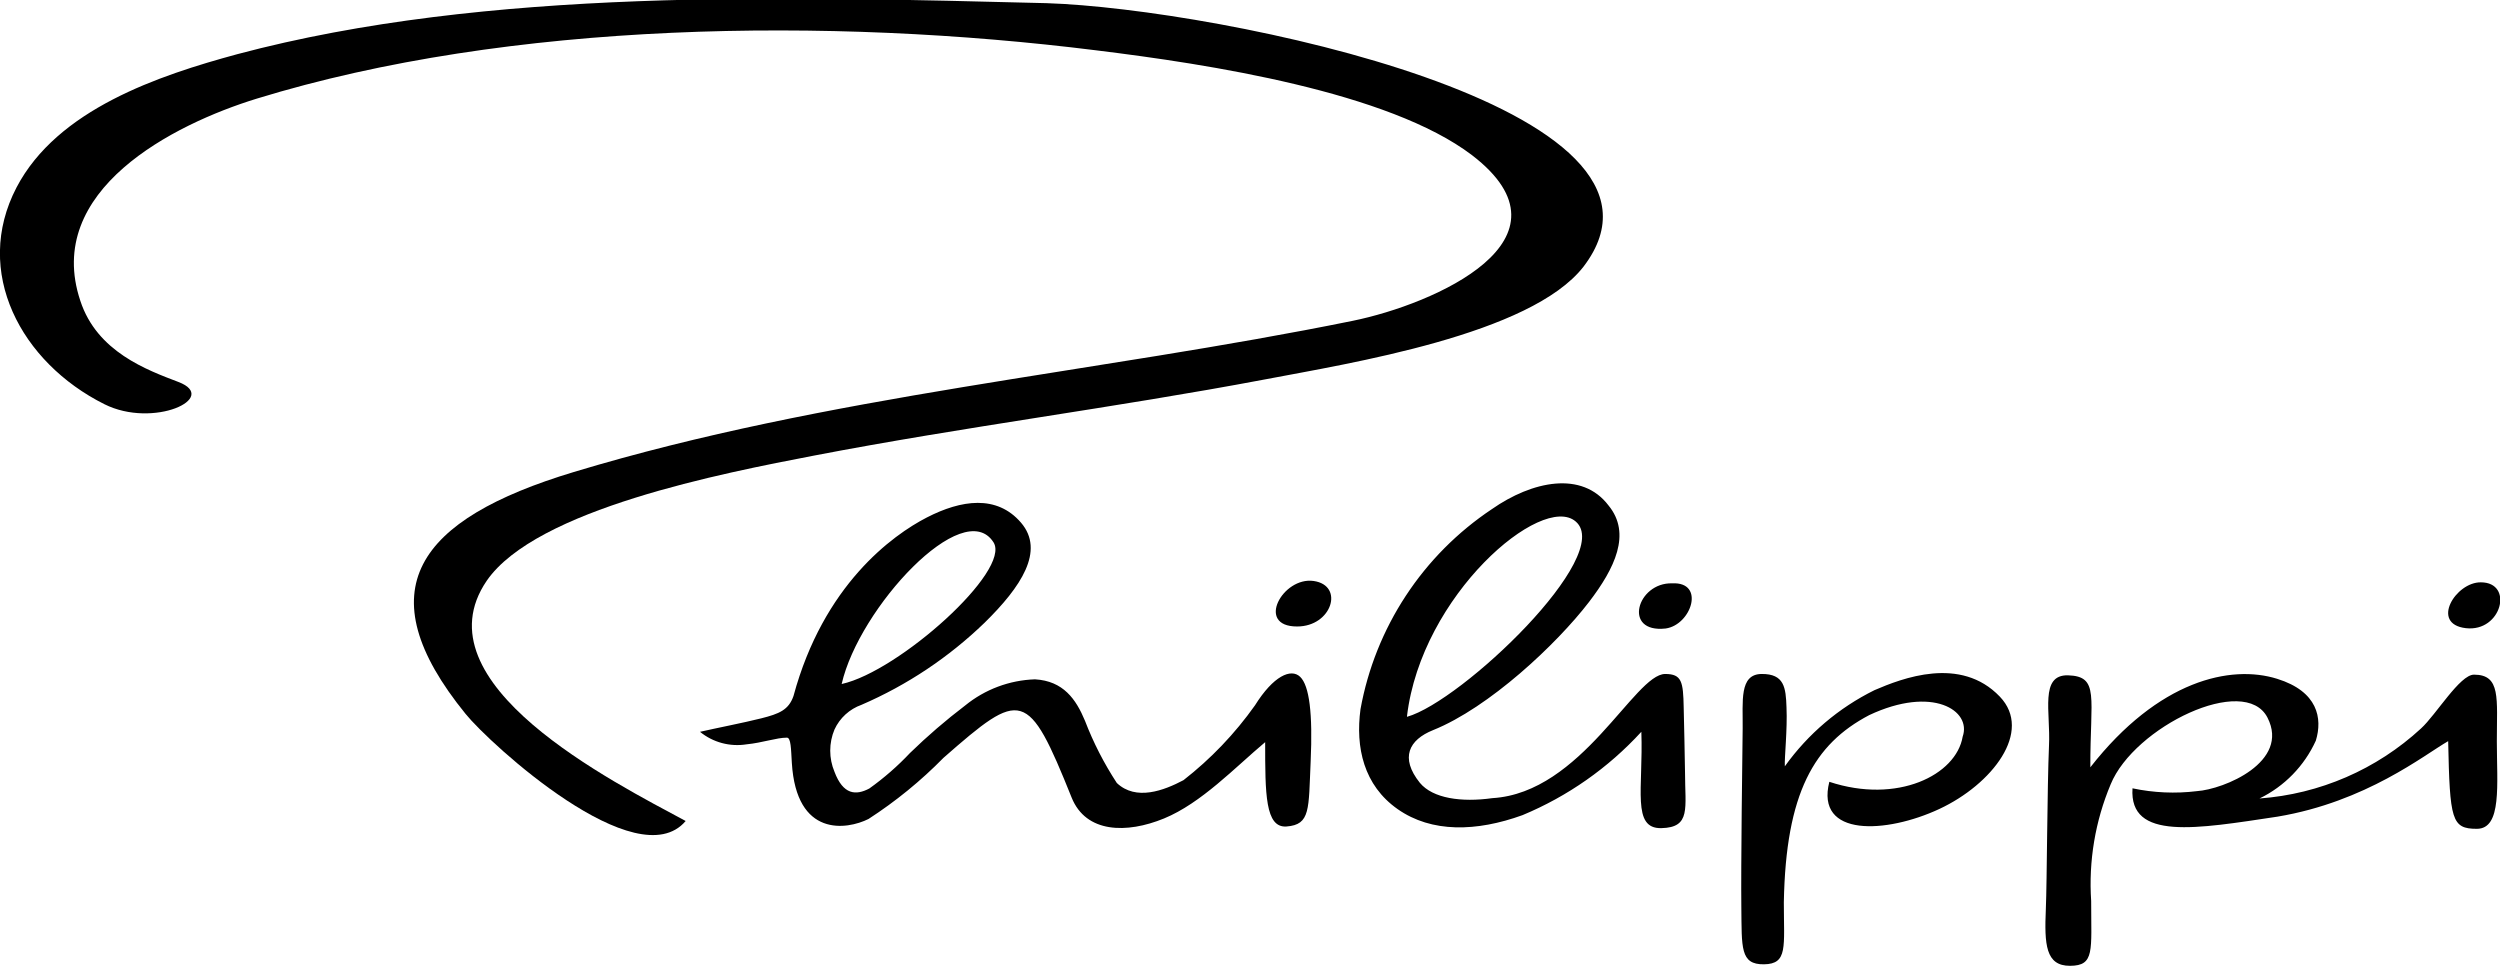
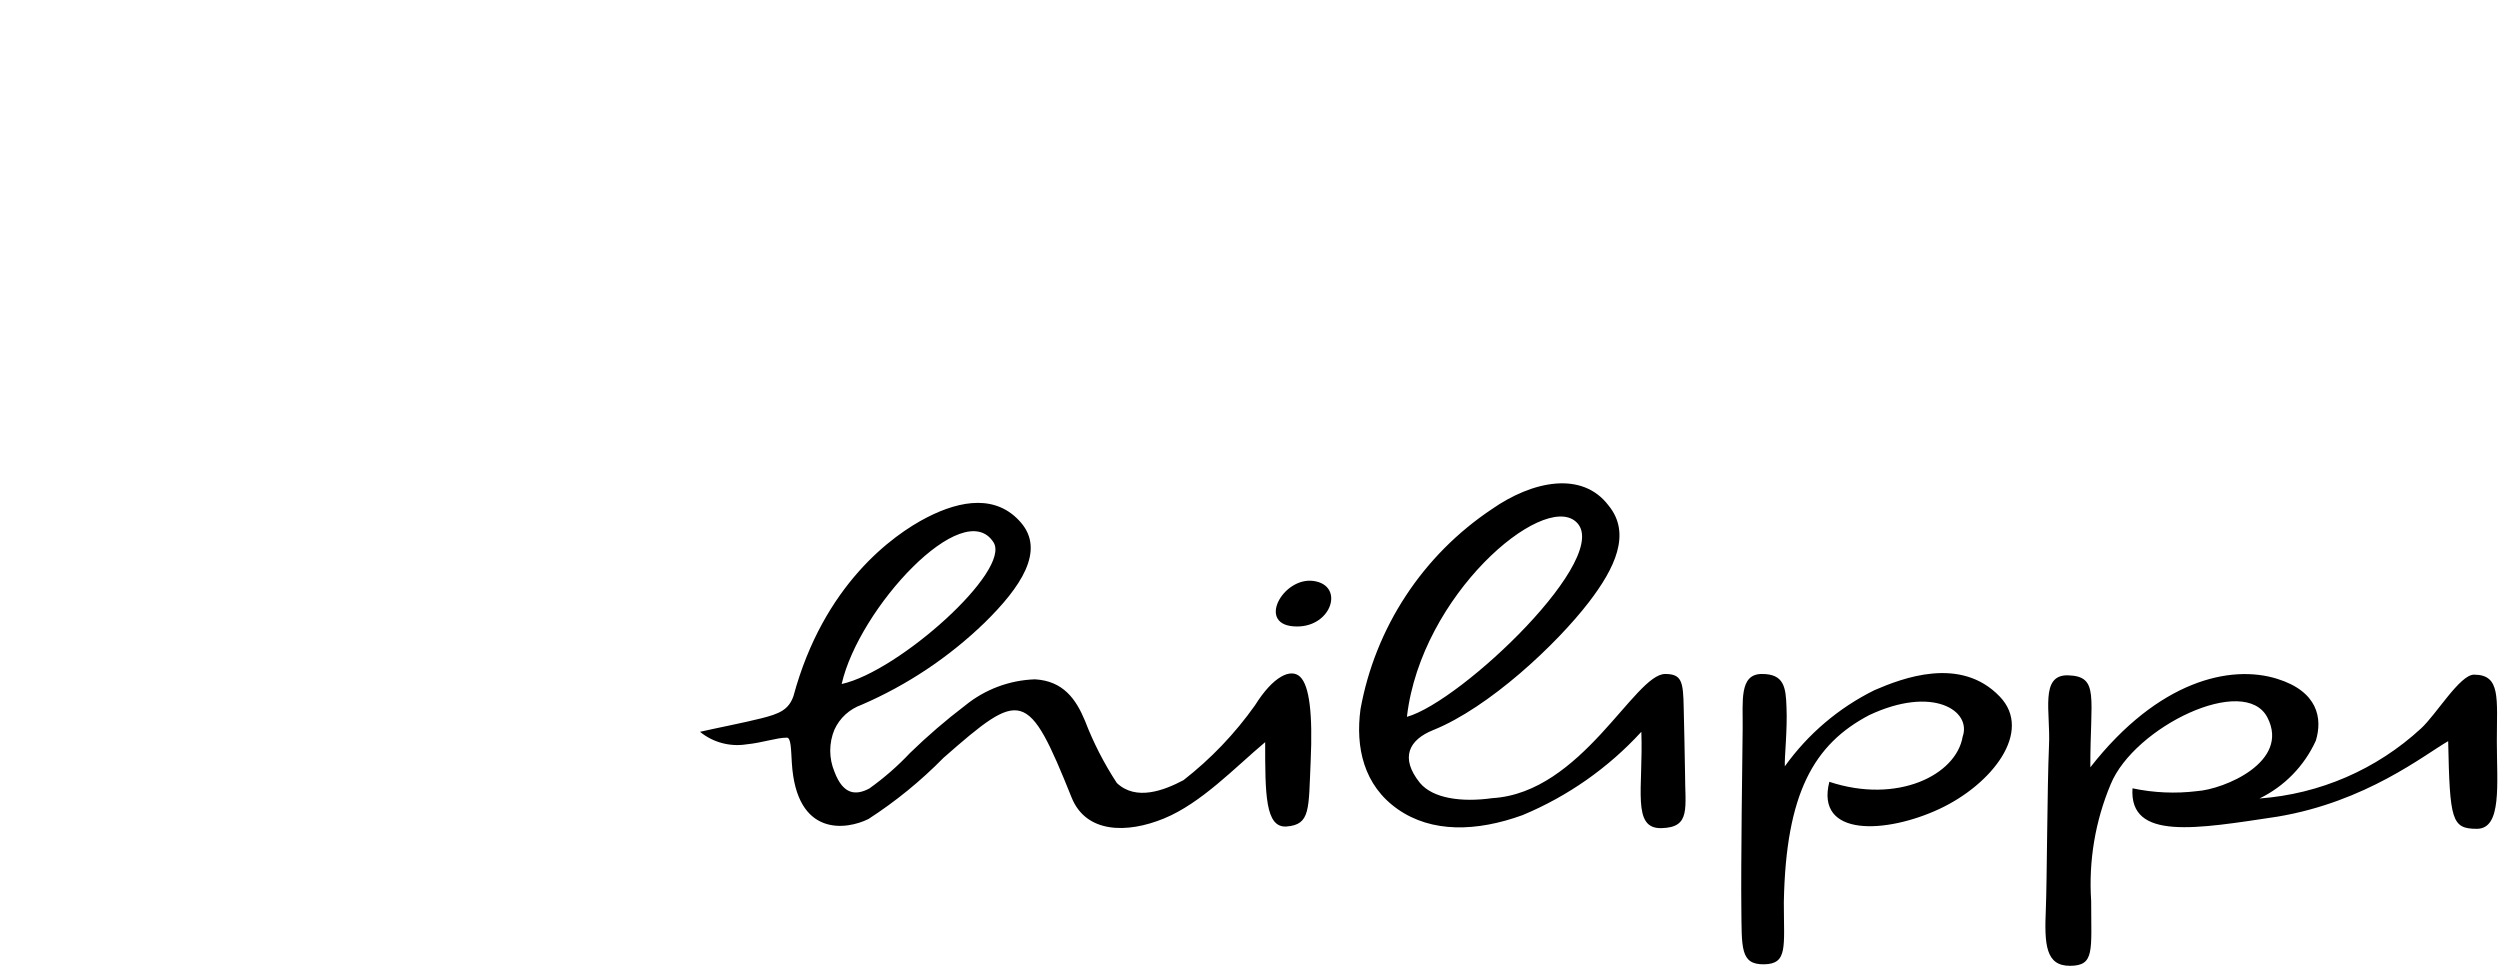
<svg xmlns="http://www.w3.org/2000/svg" fill="none" height="58" viewBox="0 0 150 58" width="150">
  <clipPath id="a">
    <path d="m0 0h150v58h-150z" />
  </clipPath>
  <g clip-path="url(#a)" fill="#000">
-     <path d="m41.14 49.26c-2.92 3.44-11.74-4.62-13.2-6.42-6.05-7.44-2.93-11.68 6.49-14.52 15.22-4.6 31.39-5.95 46.73-9.07 4.9-1 13.76-4.88 7.16-9.94-5-3.8-15.79-5.46-22.55-6.29-16-2-35.17-1.77-50.37 2.9-5 1.54-12.8 5.5-10.58 12.13 1 3.06 4 4.15 5.89 4.87 2.48.95-1.5 2.81-4.45 1.33-5-2.5-7.91-7.94-5.27-13 2.45-4.69 8.53-6.72 13.25-8 15-4 32.9-3.45 48.56-3.06 10.26.33 39.53 6.23 32.21 15.81-3.17 4.08-14 5.79-19.14 6.77-9 1.7-18 2.83-27 4.56-5.5 1.06-16.71 3.22-19.67 7.52-4.19 6.15 7.58 12.06 11.94 14.41z" />
    <path d="m75.91 44.529c-1.8 1.51-3.83 3.66-6.07 4.58s-4.68.88-5.54-1.25c-1.31-3.26-2.06-4.89-3.07-5.19s-2.27.74-4.62 2.8c-1.36 1.385-2.87 2.616-4.5 3.67-1.3.65-4.33 1.12-4.6-3.37-.05-.82-.05-1.52-.3-1.51-.61 0-1.48.31-2.41.4-.493.08-.998.054-1.48-.075-.483-.129-.932-.359-1.32-.675 1-.23 2.61-.54 3.68-.81s1.64-.5 1.93-1.34c1.8-6.66 5.94-9.65 8-10.71s4.2-1.38 5.65.31 0 3.86-2.18 6c-2.146 2.076-4.649 3.746-7.39 4.93-.355.126-.682.322-.96.576-.278.254-.503.562-.66.904-.169.402-.256.834-.256 1.27 0 .436.087.868.256 1.27.52 1.38 1.28 1.43 2.09 1 .881-.628 1.698-1.342 2.44-2.13 1.045-1.016 2.15-1.968 3.31-2.85 1.187-.968 2.659-1.519 4.19-1.57 1.7.1 2.46 1.19 3 2.49.502 1.308 1.143 2.558 1.91 3.73 1.15 1.09 2.83.45 4-.17 1.641-1.279 3.087-2.792 4.29-4.49 1.1-1.76 2.16-2.24 2.71-1.71s.76 2.19.63 5.07 0 3.8-1.45 3.91c-1.28.09-1.28-1.97-1.28-5.06zm-25.4-3.49c3.42-.76 10.18-6.8 9.1-8.5-1.8-2.82-8.07 3.93-9.11 8.5zm47.97 2.87c-1.985 2.166-4.418 3.872-7.13 5-2.76 1-5.45 1.07-7.49-.36s-2.54-3.71-2.23-6c.44-2.427 1.365-4.74 2.719-6.802 1.354-2.062 3.109-3.829 5.162-5.198 2.42-1.69 5.41-2.32 7-.22 1.39 1.69.37 3.78-1.17 5.79-1.95 2.54-6 6.34-9.36 7.69-1.44.58-2 1.65-.79 3.16.78.94 2.5 1.18 4.35.92 5.37-.32 8.53-7.45 10.37-7.45 1 0 1.08.47 1.11 2s.06 2.33.08 3.9c0 2.15.37 3.31-1.42 3.35s-1.08-2.36-1.2-5.78zm-14.06-.9c3.28-.92 12.49-9.7 10.12-11.72-2.02-1.74-9.26 4.41-10.12 11.68zm51.15 4.9c3.612-.263 7.028-1.744 9.69-4.2.91-.83 2.33-3.23 3.18-3.23 1.62 0 1.37 1.42 1.37 4s.32 5.25-1.2 5.25-1.62-.53-1.72-5.26c-1.43.82-4.92 3.64-10.24 4.53-4.85.73-8.91 1.46-8.7-1.7 1.268.269 2.573.327 3.86.17 1.63-.11 5.6-1.75 4.24-4.41s-8 .55-9.41 4c-.928 2.211-1.329 4.607-1.17 7 0 3 .22 3.88-1.26 3.89s-1.55-1.29-1.46-3.4c.07-1.66.08-7.26.19-9.82.1-2-.57-4.25 1.14-4.21 1.9.06 1.33 1.29 1.34 5.52 4.09-5.23 8.43-6.18 11.21-5.31 2.44.76 2.73 2.37 2.32 3.71-.689 1.515-1.884 2.742-3.38 3.47zm-28.48-1.93c1.39-1.943 3.238-3.512 5.38-4.57 1.65-.71 5.16-2.08 7.52.39 2 2.09-.46 5.26-3.63 6.74s-7.45 1.72-6.6-1.63c4.08 1.35 7.61-.4 8-2.71.55-1.57-1.81-3.08-5.61-1.29-3.31 1.74-5 4.67-5.12 11.23 0 2.68.25 3.7-1.19 3.72s-1.33-1-1.36-3.43.06-9.12.08-10.73-.22-3.25 1.14-3.26 1.45.82 1.49 2c.06 1.36-.13 3.01-.1 3.54zm-29.27-8.39c-2.5 0-.86-3 1-2.73s1.09 2.74-1 2.73z" />
-     <path d="m100.33 35c2-.1 1.16 2.49-.39 2.71-2.6.29-1.72-2.77.39-2.71zm48.52-.06c2 0 1.25 3-.9 2.75s-.61-2.77.9-2.75z" />
  </g>
</svg>